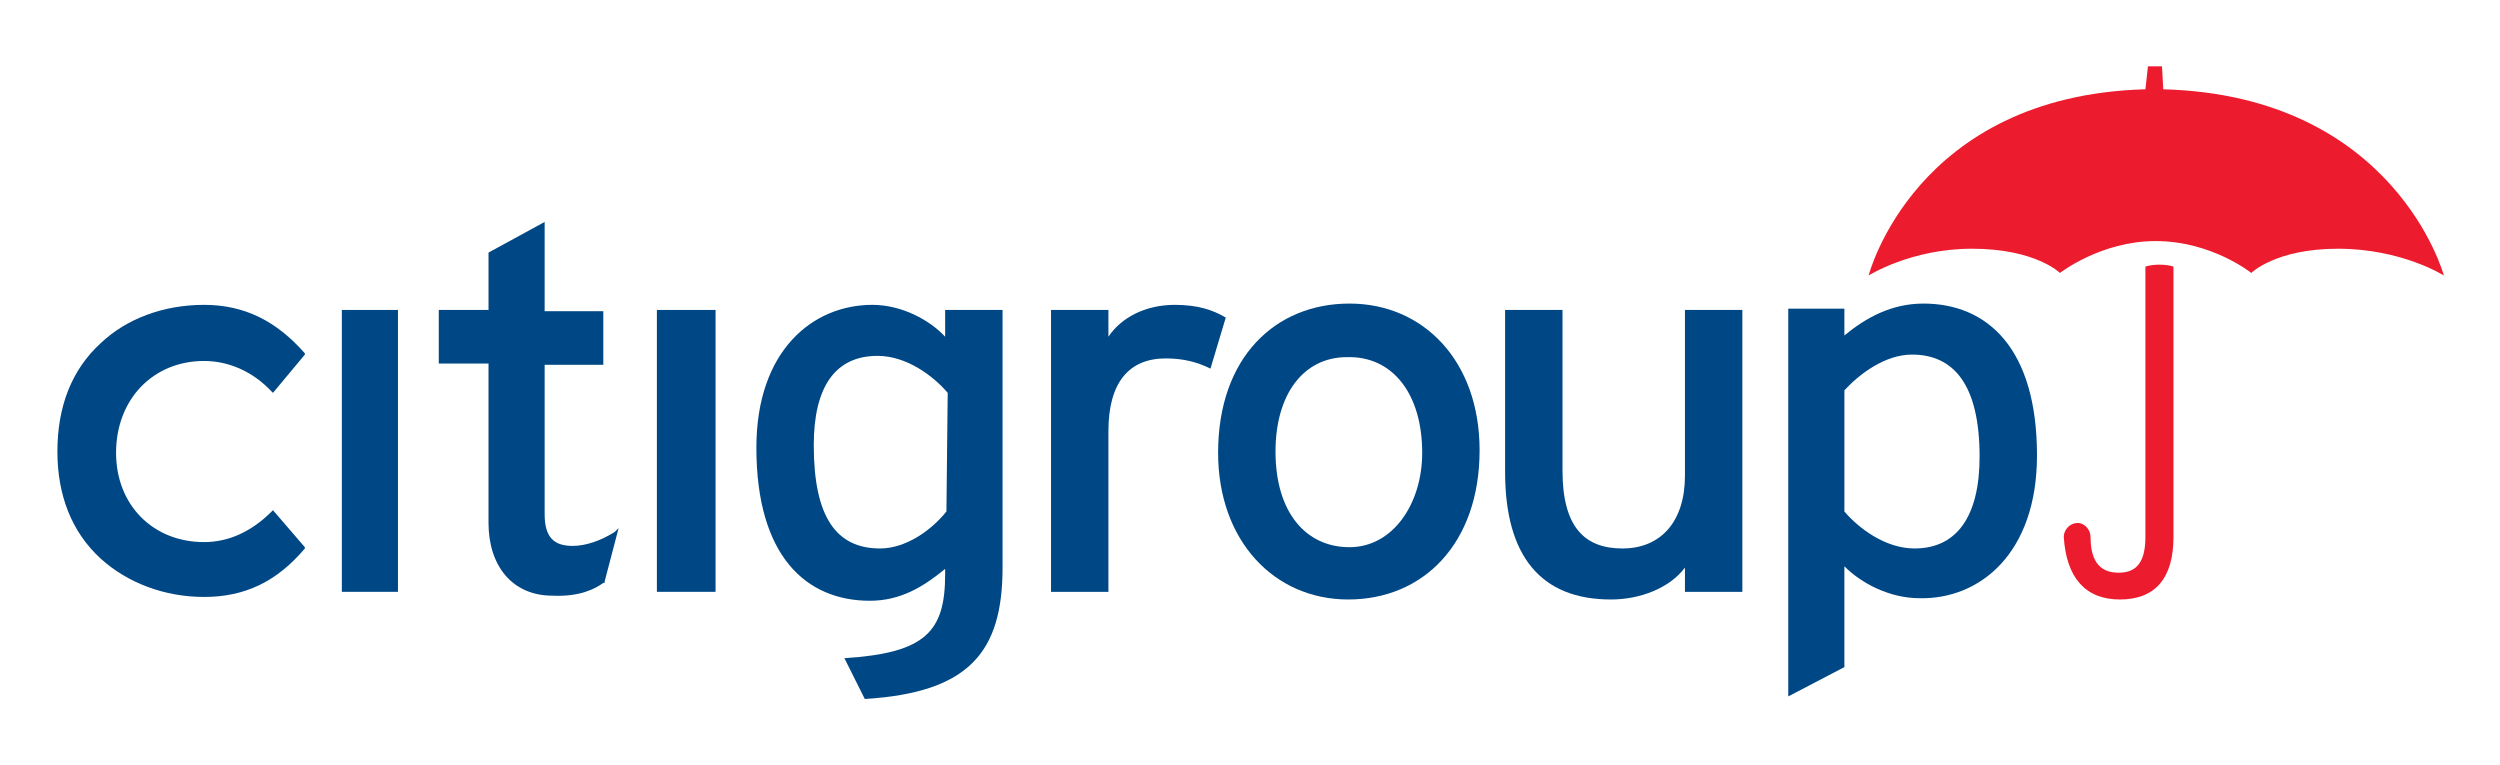
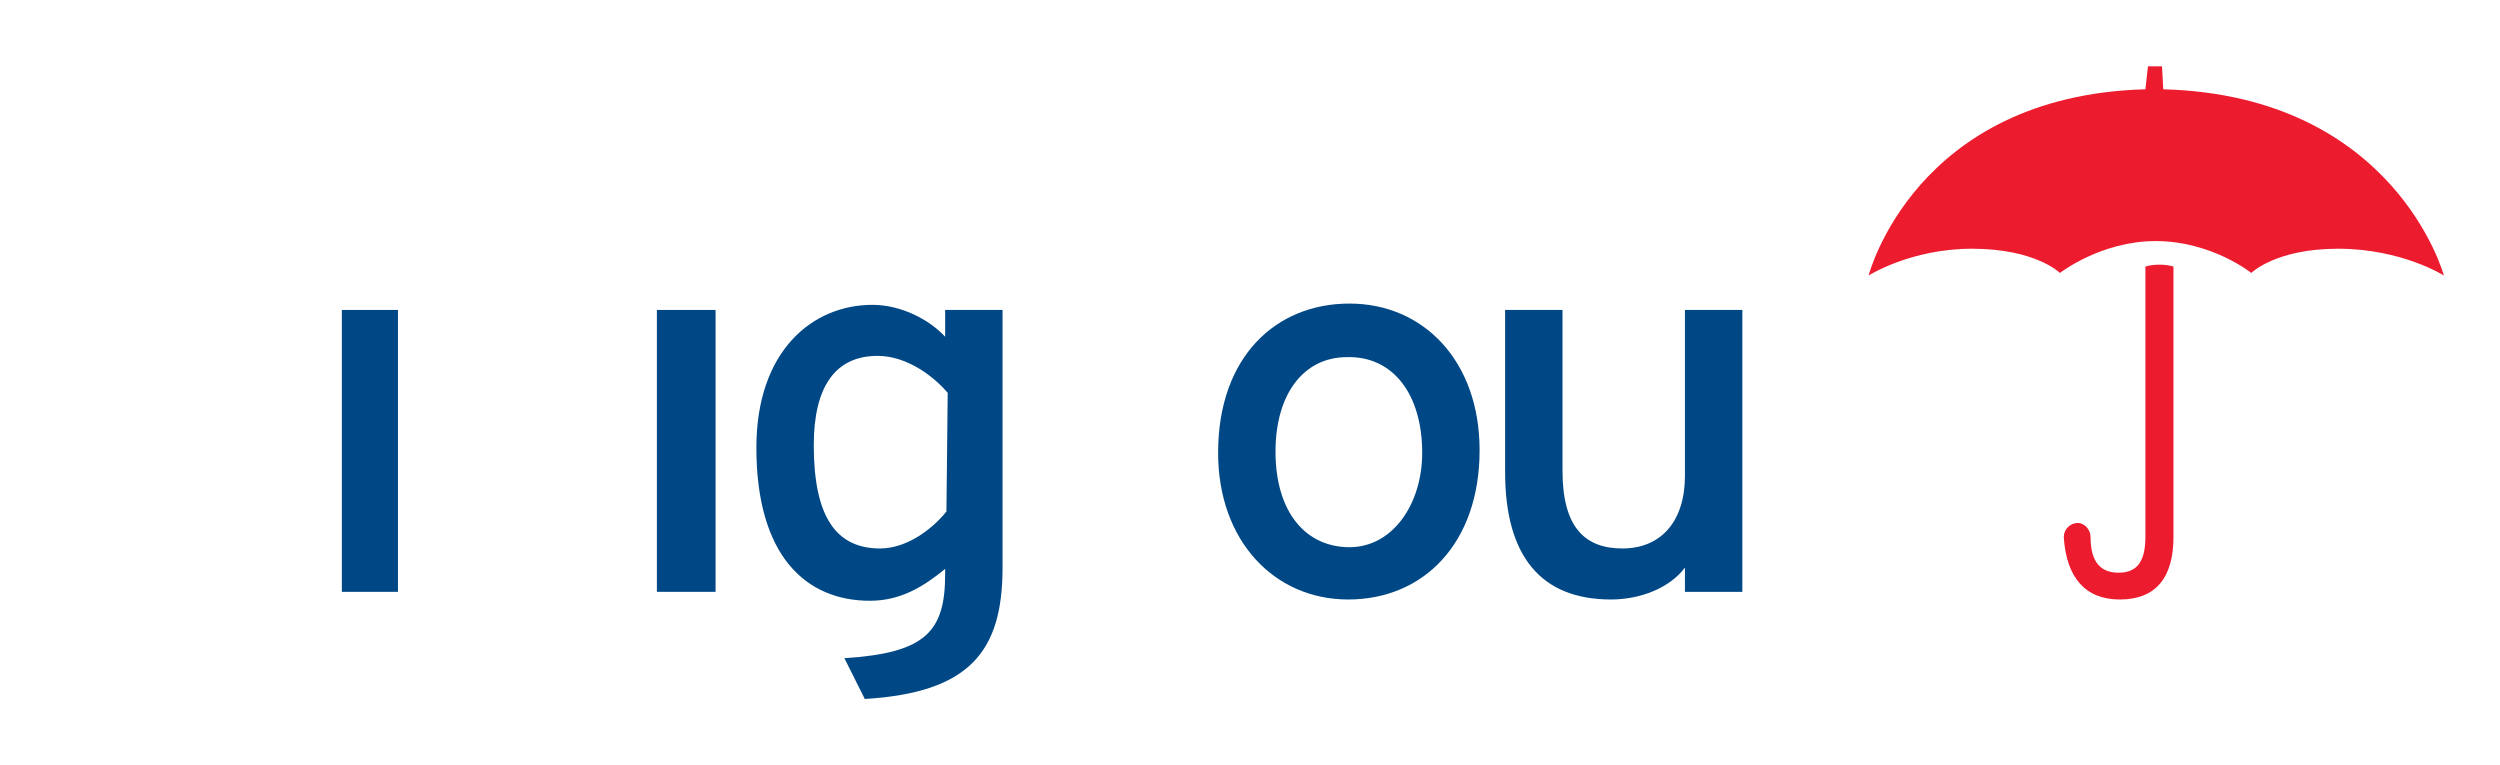
<svg xmlns="http://www.w3.org/2000/svg" version="1.1" id="Layer_1" x="0px" y="0px" viewBox="0 0 196 60" style="enable-background:new 0 0 196 60;" xml:space="preserve">
  <style type="text/css">
	.st0{fill:#004785;}
	.st1{fill:#ED1B2E;}
</style>
  <g>
-     <path class="st0" d="M21.4,40l-0.1,0.1c-1.6,1.6-3.4,2.4-5.3,2.4c-4,0-6.9-2.9-6.9-7c0-4.2,2.9-7.2,6.9-7.2c1.9,0,3.8,0.8,5.3,2.4   l0.1,0.1l2.5-3v-0.1c-2.2-2.5-4.7-3.8-7.9-3.8s-6.1,1.1-8.1,3c-2.3,2.1-3.4,5-3.4,8.5c0,3.4,1.1,6.3,3.4,8.4c2.1,1.9,5,3,8.1,3   c3.2,0,5.7-1.2,7.9-3.8v-0.1L21.4,40L21.4,40z" />
    <polygon class="st0" points="26.8,46.4 31.2,46.4 31.2,24.3 26.8,24.3  " />
-     <path class="st0" d="M48.2,41.7c-1.1,0.7-2.3,1.1-3.3,1.1c-1.5,0-2.2-0.7-2.2-2.5V28.6h4.6v-4.2h-4.6v-7l-4.4,2.4v4.5h-3.9v4.2h3.9   V41c0,3.4,1.9,5.7,5,5.7c2.1,0.1,3.3-0.5,4-1h0.1v-0.1l1.1-4.2L48.2,41.7L48.2,41.7z" />
    <polygon class="st0" points="51.5,46.4 56.1,46.4 56.1,24.3 51.5,24.3  " />
    <path class="st1" d="M169.5,5.2h-1.1L168.2,7c-18.1,0.5-21.7,14.6-21.7,14.6s3.3-2.1,8.1-2.1c5,0,6.9,1.9,6.9,1.9s3.2-2.5,7.5-2.5   c4.4,0,7.5,2.5,7.5,2.5s1.9-1.9,6.8-1.9c5,0,8.3,2.1,8.3,2.1S187.8,7.5,169.6,7L169.5,5.2L169.5,5.2z" />
    <path class="st1" d="M166.2,47c2.8,0,4.2-1.7,4.2-4.9c0-1.3,0-21.2,0-21.2c-0.6-0.2-1.6-0.2-2.2,0c0,0,0,19.7,0,21.2   c0,2.1-0.8,2.8-2.1,2.8s-2.2-0.7-2.2-2.8l0,0c0-0.6-0.5-1.1-1-1.1c-0.6,0-1.1,0.5-1.1,1.1C162,45.3,163.5,47,166.2,47L166.2,47z" />
    <path class="st0" d="M74.2,40.1C73,41.6,71,43,69,43c-3.4,0-5.2-2.4-5.2-8.1c0-4.6,1.7-7,5-7c2.3,0,4.4,1.6,5.5,2.9L74.2,40.1   L74.2,40.1z M78.6,44.5V24.3h-4.5v2.1c-1.2-1.3-3.4-2.5-5.7-2.5c-4.7,0-9.1,3.6-9.1,11.2c0,8.5,3.9,12,8.9,12   c2.4,0,4.2-1.1,5.9-2.5V45c0,4.5-1.5,6.2-7.9,6.6l1.6,3.2C76,54.3,78.6,51.1,78.6,44.5L78.6,44.5z" />
-     <path class="st0" d="M94.9,28.9c-1-0.5-2.1-0.8-3.5-0.8c-2.9,0-4.5,1.9-4.5,5.7v12.6h-4.5V24.3h4.5v2.1c1-1.5,2.9-2.5,5.2-2.5   c1.8,0,3,0.4,4,1L94.9,28.9L94.9,28.9z" />
    <path class="st0" d="M111.5,35.5c0,4-2.3,7.4-5.7,7.4s-5.8-2.7-5.8-7.5c0-4.5,2.2-7.4,5.6-7.4C109.2,27.9,111.5,30.9,111.5,35.5   L111.5,35.5z M116,35.3c0-7-4.4-11.5-10.2-11.5S95.5,28,95.5,35.5c0,6.9,4.4,11.5,10.2,11.5C111.6,47,116,42.6,116,35.3L116,35.3z" />
    <path class="st0" d="M132.1,46.4v-1.9c-1.2,1.6-3.5,2.5-5.8,2.5c-5.5,0-8.3-3.4-8.3-10V24.3h4.5v12.6c0,4.5,1.8,6.1,4.7,6.1   c3,0,4.9-2.1,4.9-5.7v-13h4.5v22.1H132.1L132.1,46.4z" />
-     <path class="st0" d="M155.2,35.8c0,4.7-1.8,7.2-5.1,7.2c-2.3,0-4.4-1.6-5.5-2.9v-9.5c1.2-1.3,3.2-2.8,5.3-2.8   C153.2,27.8,155.2,30.2,155.2,35.8L155.2,35.8z M159.7,35.7c0-8.4-3.9-11.9-8.9-11.9c-2.5,0-4.5,1.1-6.2,2.5v-2.1h-4.4v30.4   l4.4-2.3v-7.9c1.3,1.3,3.5,2.5,5.9,2.5C155.2,47,159.7,43.4,159.7,35.7L159.7,35.7z" />
  </g>
</svg>